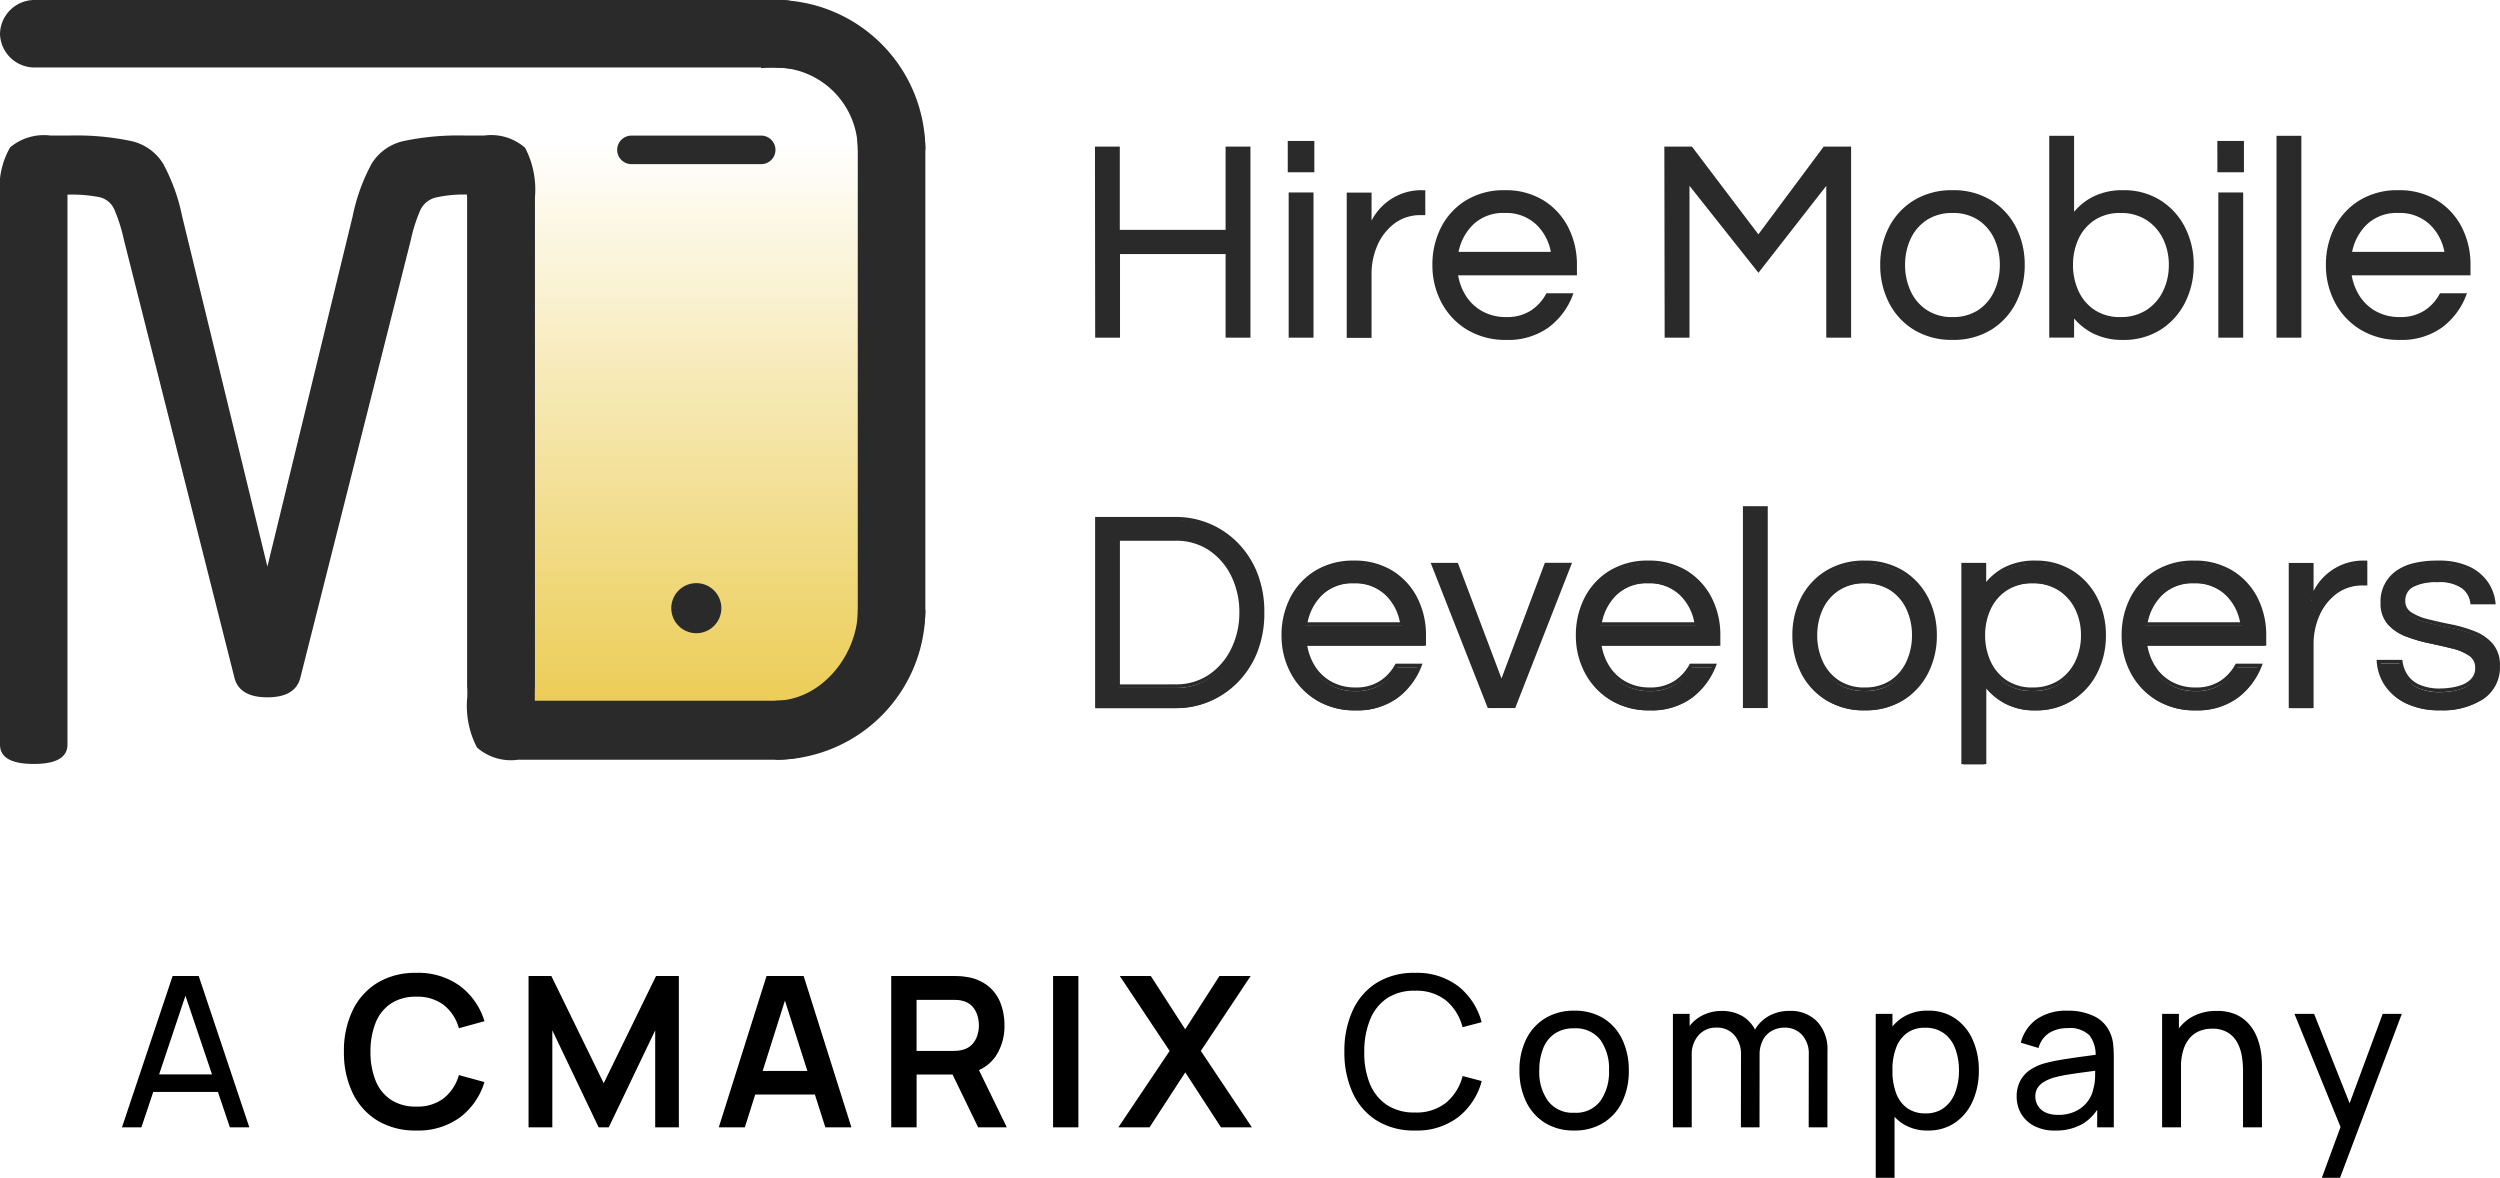
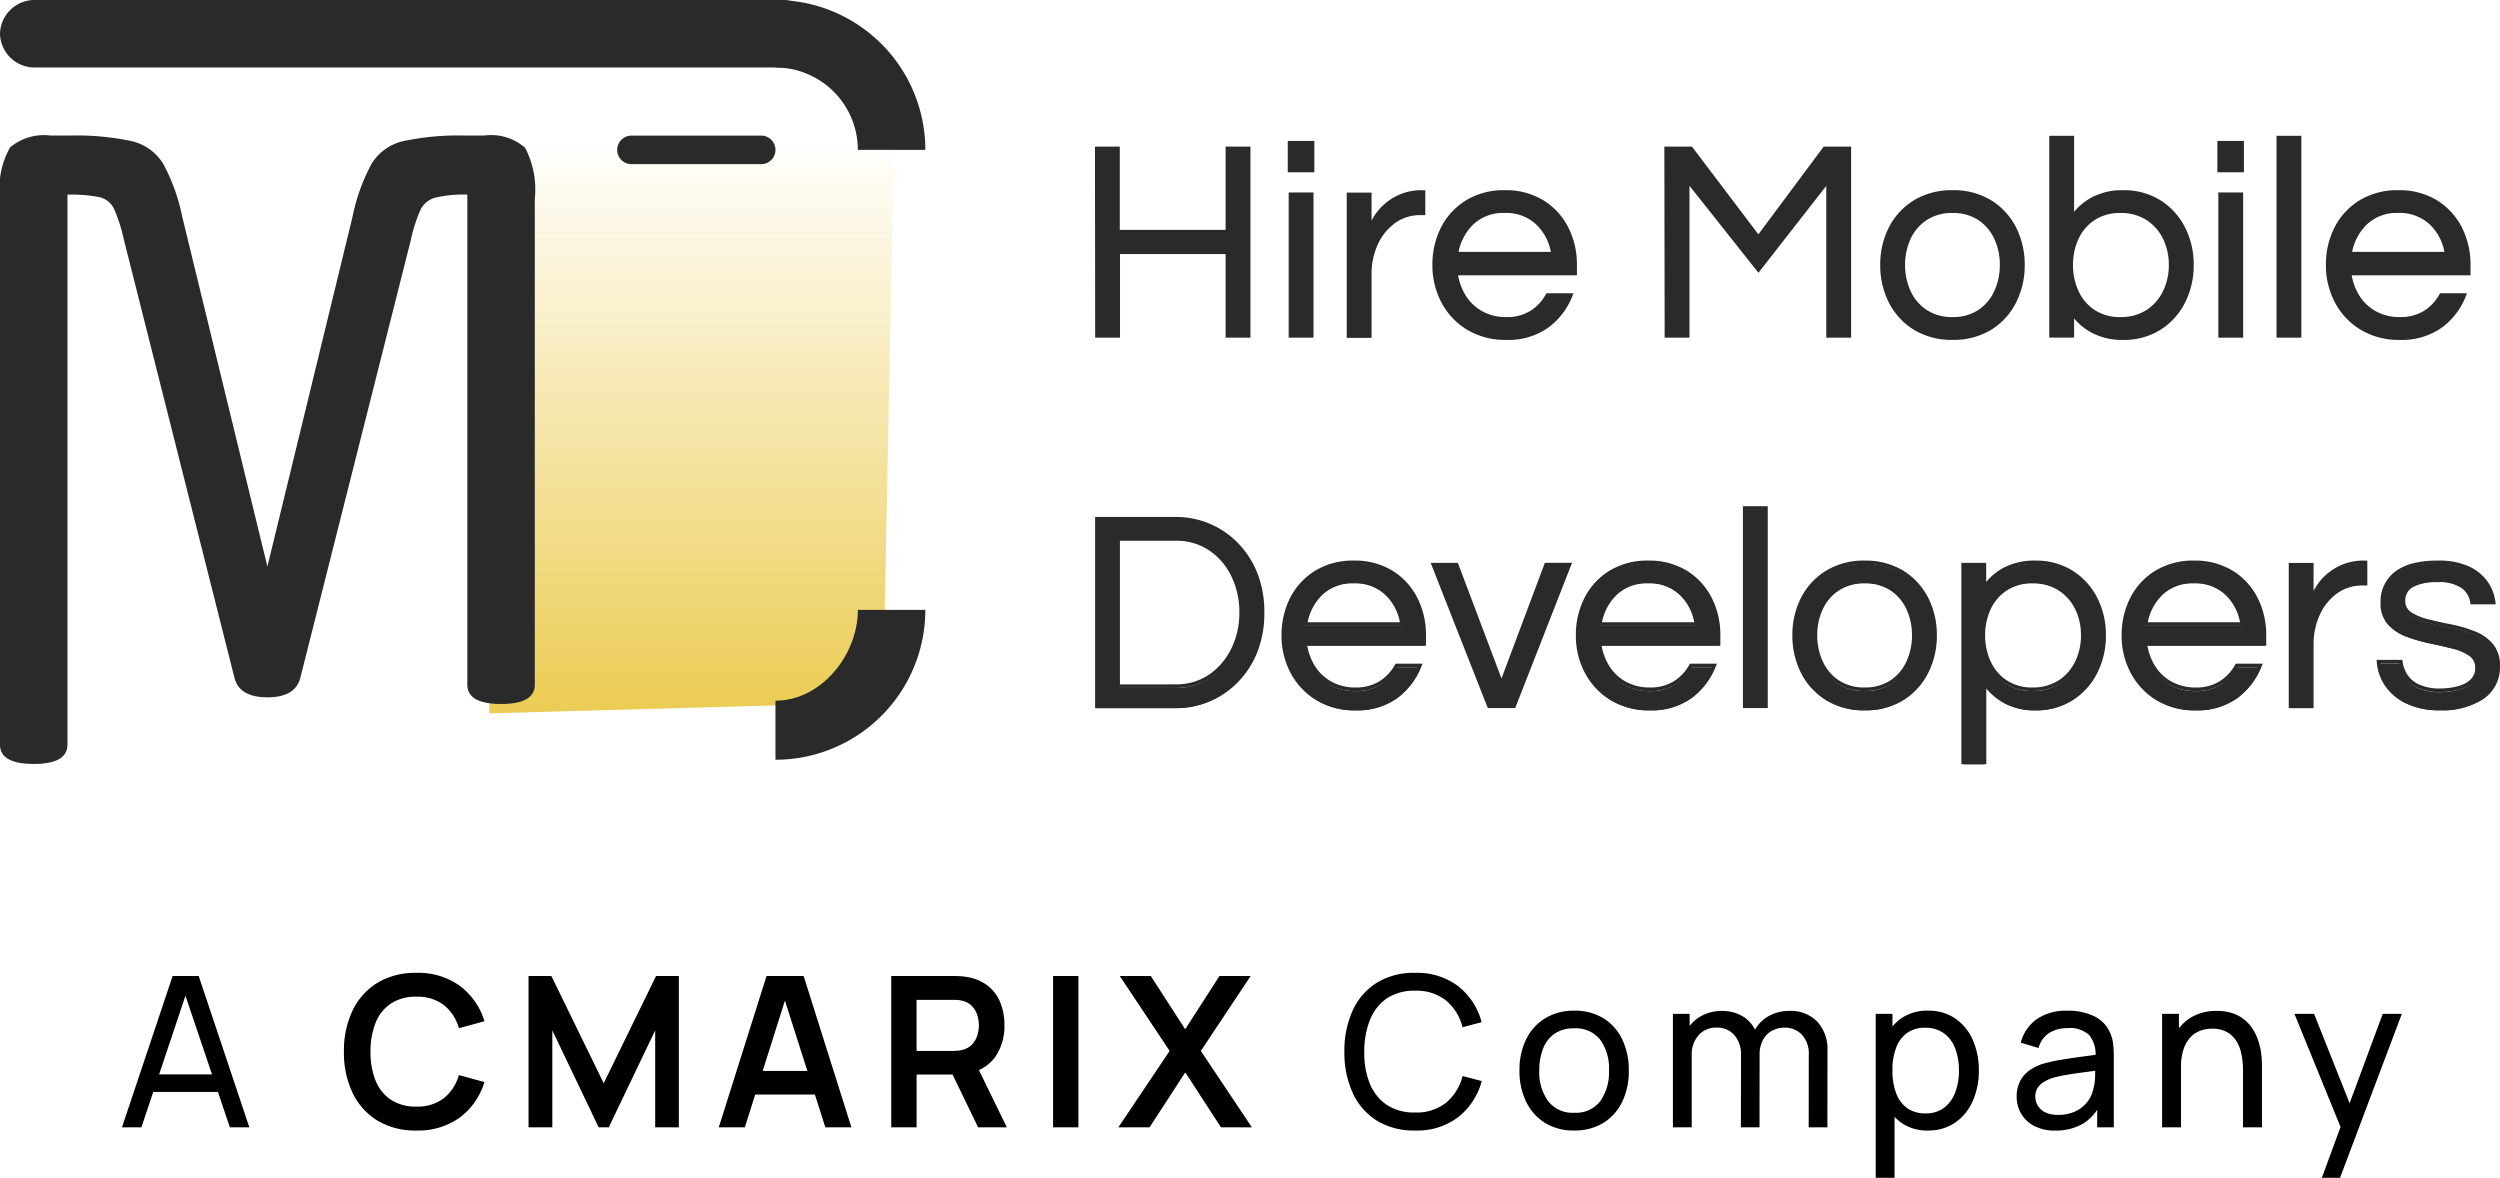
<svg xmlns="http://www.w3.org/2000/svg" width="130.838" height="61.64" viewBox="0 0 130.838 61.64">
  <defs>
    <clipPath id="clip-path">
      <rect id="Rectangle_27" data-name="Rectangle 27" width="48.428" height="39.982" fill="none" />
    </clipPath>
    <linearGradient id="linear-gradient" x1="0.5" x2="0.5" y2="1" gradientUnits="objectBoundingBox">
      <stop offset="0" stop-color="#ebcc53" stop-opacity="0" />
      <stop offset="1" stop-color="#ebcc53" />
    </linearGradient>
  </defs>
  <g id="Group_22411" data-name="Group 22411" transform="translate(-100 -5252)">
    <g id="Group_20929" data-name="Group 20929" transform="translate(-3898 5330)">
      <g id="Group_62" data-name="Group 62" transform="translate(3998 -78)">
        <g id="Group_61" data-name="Group 61" clip-path="url(#clip-path)">
          <g id="Group_58" data-name="Group 58" transform="translate(25.605 7.288)">
            <g id="Group_67" data-name="Group 67" transform="translate(0 0)">
              <path id="Path_73" data-name="Path 73" d="M0,0H21.19L20.6,29.471,0,30.046Z" fill="url(#linear-gradient)" />
            </g>
          </g>
          <g id="Group_60" data-name="Group 60" transform="translate(0 0)">
            <g id="Group_59" data-name="Group 59" clip-path="url(#clip-path)">
              <path id="Path_49" data-name="Path 49" d="M24.457,36.77V11.125a6.571,6.571,0,0,0-1.655.155,1.207,1.207,0,0,0-.795.64,8.062,8.062,0,0,0-.508,1.589L15.716,36.421q-.265,1.014-1.722,1.014t-1.722-1.014L6.489,13.509A8.835,8.835,0,0,0,5.982,11.9a1.127,1.127,0,0,0-.773-.64,7.611,7.611,0,0,0-1.678-.132V39.908q0,1.014-1.766,1.014T0,39.908V11.213a4.229,4.229,0,0,1,.53-2.56,2.755,2.755,0,0,1,2.119-.618H3.62a13.932,13.932,0,0,1,3.245.287A2.638,2.638,0,0,1,8.542,9.514a9.984,9.984,0,0,1,.993,2.759l4.459,18.32,4.459-18.32a9.927,9.927,0,0,1,.993-2.759,2.636,2.636,0,0,1,1.678-1.192,13.932,13.932,0,0,1,3.245-.287h.971a2.691,2.691,0,0,1,2.141.64,4.714,4.714,0,0,1,.508,2.671V36.77q0,1.016-1.766,1.014T24.457,36.77" transform="translate(0 -0.941)" fill="#2a2a2a" />
-               <path id="Path_50" data-name="Path 50" d="M43.826.539c3.031,0,3.577,1.435,4.931,2.538s2.914,2.388,2.914,4.83V31.98c0,2.443-1.634,3.982-2.988,5.086s-1.826,2.759-4.857,2.759H30.349a2.686,2.686,0,0,1-2.141-.64,4.7,4.7,0,0,1-.508-2.671V10.468A4.711,4.711,0,0,1,28.208,7.8c.338-.426.982-.049,2.07-.049l.954,2.5V36.735H43.826c1.913,0,2.473-.257,3.209-.773a3.032,3.032,0,0,0,1.1-2.671V7.908c0-1.294-.368-3.028-1.1-3.528a7.528,7.528,0,0,0-3.973-.75" transform="translate(-3.243 -0.063)" fill="#2a2a2a" />
              <path id="Path_51" data-name="Path 51" d="M40.907,3.532H1.851A1.809,1.809,0,0,1,0,1.766,1.809,1.809,0,0,1,1.851,0H40.907a1.809,1.809,0,0,1,1.851,1.766,1.809,1.809,0,0,1-1.851,1.766" transform="translate(0 0)" fill="#2a2a2a" />
-               <path id="Path_52" data-name="Path 52" d="M42.411,35.877a1.31,1.31,0,1,1-1.31-1.31,1.31,1.31,0,0,1,1.31,1.31" transform="translate(-4.659 -4.048)" fill="#2a2a2a" />
              <path id="Path_53" data-name="Path 53" d="M44.12,9.533H37.331a.747.747,0,1,1,0-1.494H44.12a.747.747,0,1,1,0,1.494" transform="translate(-4.283 -0.942)" fill="#2a2a2a" />
              <path id="Path_54" data-name="Path 54" d="M45.965,3.532a4.317,4.317,0,0,1,4.313,4.313H53.81A7.845,7.845,0,0,0,45.965,0Z" transform="translate(-5.382 0)" fill="#2a2a2a" />
              <path id="Path_55" data-name="Path 55" d="M45.965,43.994a7.845,7.845,0,0,0,7.845-7.845H50.278c0,2.379-1.934,4.754-4.313,4.754Z" transform="translate(-5.382 -4.233)" fill="#2a2a2a" />
            </g>
          </g>
        </g>
      </g>
      <g id="Group_20927" data-name="Group 20927" transform="translate(4055.313 -70.892)">
        <path id="Path_74" data-name="Path 74" d="M5.265-35.091v-9.844H6.38v4.372h5.725v-4.372H13.22v9.844H12.105v-4.387H6.38v4.387Zm10.082-8.684v-1.457h1.2v1.457Zm.045,8.684v-7.435h1.115v7.435Zm3.048,0v-7.435h1.115V-40.7a3.109,3.109,0,0,1,.23-.513,2.8,2.8,0,0,1,.5-.647,2.838,2.838,0,0,1,.825-.558,2.794,2.794,0,0,1,1.182-.23h.074v1.115h-.134a2.317,2.317,0,0,0-1.435.454,2.925,2.925,0,0,0-.922,1.175,3.755,3.755,0,0,0-.32,1.539v3.271Zm8.238.119a3.744,3.744,0,0,1-1.978-.513,3.551,3.551,0,0,1-1.316-1.39,4.039,4.039,0,0,1-.468-1.933,4.19,4.19,0,0,1,.446-1.941,3.437,3.437,0,0,1,1.279-1.383,3.667,3.667,0,0,1,1.963-.513,3.657,3.657,0,0,1,1.97.513,3.454,3.454,0,0,1,1.271,1.383,4.19,4.19,0,0,1,.446,1.941v.446H24.06a3.036,3.036,0,0,0,.424,1.2,2.463,2.463,0,0,0,.9.862,2.612,2.612,0,0,0,1.309.32,2.371,2.371,0,0,0,1.323-.349,2.455,2.455,0,0,0,.833-.9h1.219A3.647,3.647,0,0,1,28.841-35.6,3.5,3.5,0,0,1,26.678-34.972Zm-2.6-4.431h5.056a2.756,2.756,0,0,0-.8-1.591,2.362,2.362,0,0,0-1.725-.639,2.336,2.336,0,0,0-1.717.639A2.856,2.856,0,0,0,24.075-39.4Zm10.989,4.312v-9.844h1.294l3.524,4.669,3.465-4.669H44.64v9.844H43.525V-43.24l-3.643,4.684-3.7-4.684v8.149Zm14.974.119a3.667,3.667,0,0,1-1.963-.513,3.425,3.425,0,0,1-1.279-1.39,4.2,4.2,0,0,1-.446-1.933,4.19,4.19,0,0,1,.446-1.941,3.437,3.437,0,0,1,1.279-1.383,3.667,3.667,0,0,1,1.963-.513,3.657,3.657,0,0,1,1.97.513,3.454,3.454,0,0,1,1.271,1.383,4.19,4.19,0,0,1,.446,1.941,4.2,4.2,0,0,1-.446,1.933,3.442,3.442,0,0,1-1.271,1.39A3.657,3.657,0,0,1,50.038-34.972Zm0-1.011a2.453,2.453,0,0,0,1.405-.387,2.461,2.461,0,0,0,.87-1.033,3.323,3.323,0,0,0,.3-1.405,3.309,3.309,0,0,0-.3-1.413,2.47,2.47,0,0,0-.87-1.026,2.453,2.453,0,0,0-1.405-.387,2.462,2.462,0,0,0-1.4.387,2.451,2.451,0,0,0-.877,1.026,3.309,3.309,0,0,0-.3,1.413,3.323,3.323,0,0,0,.3,1.405,2.442,2.442,0,0,0,.877,1.033A2.462,2.462,0,0,0,50.038-35.983Zm8.937,1.011a3.292,3.292,0,0,1-1.584-.357,3.077,3.077,0,0,1-1.078-.952v1.19H55.2V-45.5h1.115v4.178a3.022,3.022,0,0,1,1.078-.967,3.292,3.292,0,0,1,1.584-.357,3.469,3.469,0,0,1,1.9.513,3.489,3.489,0,0,1,1.257,1.383,4.19,4.19,0,0,1,.446,1.941,4.2,4.2,0,0,1-.446,1.933,3.477,3.477,0,0,1-1.257,1.39A3.469,3.469,0,0,1,58.975-34.972Zm-.149-1.011a2.525,2.525,0,0,0,1.42-.387,2.528,2.528,0,0,0,.9-1.033,3.189,3.189,0,0,0,.312-1.405,3.176,3.176,0,0,0-.312-1.413,2.539,2.539,0,0,0-.9-1.026,2.525,2.525,0,0,0-1.42-.387,2.462,2.462,0,0,0-1.4.387,2.452,2.452,0,0,0-.877,1.026,3.309,3.309,0,0,0-.3,1.413,3.323,3.323,0,0,0,.3,1.405,2.442,2.442,0,0,0,.877,1.033A2.462,2.462,0,0,0,58.826-35.983ZM64-43.775v-1.457h1.2v1.457Zm.045,8.684v-7.435h1.115v7.435Zm3.048,0V-45.5h1.115v10.409Zm6.349.119a3.744,3.744,0,0,1-1.978-.513,3.551,3.551,0,0,1-1.316-1.39,4.039,4.039,0,0,1-.468-1.933,4.19,4.19,0,0,1,.446-1.941,3.437,3.437,0,0,1,1.279-1.383,3.667,3.667,0,0,1,1.963-.513,3.657,3.657,0,0,1,1.97.513,3.454,3.454,0,0,1,1.271,1.383,4.19,4.19,0,0,1,.446,1.941v.446h-6.23a3.036,3.036,0,0,0,.424,1.2,2.463,2.463,0,0,0,.9.862,2.612,2.612,0,0,0,1.309.32,2.371,2.371,0,0,0,1.323-.349,2.455,2.455,0,0,0,.833-.9h1.219A3.646,3.646,0,0,1,75.607-35.6,3.5,3.5,0,0,1,73.443-34.972Zm-2.6-4.431H75.9a2.756,2.756,0,0,0-.8-1.591,2.362,2.362,0,0,0-1.725-.639,2.337,2.337,0,0,0-1.717.639A2.856,2.856,0,0,0,70.841-39.4ZM5.265-15.646V-25.49H9.414a4.381,4.381,0,0,1,1.688.335,4.421,4.421,0,0,1,1.45.974,4.652,4.652,0,0,1,1.011,1.546,5.412,5.412,0,0,1,.372,2.067,5.412,5.412,0,0,1-.372,2.067,4.652,4.652,0,0,1-1.011,1.546,4.421,4.421,0,0,1-1.45.974,4.381,4.381,0,0,1-1.688.335ZM6.38-16.7H9.369a3.133,3.133,0,0,0,1.829-.535,3.576,3.576,0,0,0,1.2-1.413,4.351,4.351,0,0,0,.424-1.918A4.385,4.385,0,0,0,12.4-22.5a3.52,3.52,0,0,0-1.2-1.405,3.165,3.165,0,0,0-1.829-.528H6.38Zm12.4,1.175A3.744,3.744,0,0,1,16.8-16.04a3.551,3.551,0,0,1-1.316-1.39,4.039,4.039,0,0,1-.468-1.933,4.19,4.19,0,0,1,.446-1.941,3.437,3.437,0,0,1,1.279-1.383,3.667,3.667,0,0,1,1.963-.513,3.657,3.657,0,0,1,1.97.513A3.454,3.454,0,0,1,21.949-21.3a4.19,4.19,0,0,1,.446,1.941v.446h-6.23a3.036,3.036,0,0,0,.424,1.2,2.463,2.463,0,0,0,.9.862,2.612,2.612,0,0,0,1.309.32,2.371,2.371,0,0,0,1.323-.349,2.455,2.455,0,0,0,.833-.9h1.219a3.647,3.647,0,0,1-1.227,1.628A3.5,3.5,0,0,1,18.782-15.527Zm-2.6-4.431h5.056a2.756,2.756,0,0,0-.8-1.591,2.362,2.362,0,0,0-1.725-.639,2.337,2.337,0,0,0-1.717.639A2.856,2.856,0,0,0,16.179-19.958Zm9.606,4.312-2.914-7.435H24.09l2.349,6.245,2.335-6.245h1.219l-2.9,7.435Zm8.4.119a3.744,3.744,0,0,1-1.978-.513,3.551,3.551,0,0,1-1.316-1.39,4.039,4.039,0,0,1-.468-1.933,4.19,4.19,0,0,1,.446-1.941,3.437,3.437,0,0,1,1.279-1.383,3.667,3.667,0,0,1,1.963-.513,3.657,3.657,0,0,1,1.97.513A3.454,3.454,0,0,1,37.354-21.3a4.19,4.19,0,0,1,.446,1.941v.446H31.57a3.036,3.036,0,0,0,.424,1.2,2.463,2.463,0,0,0,.9.862,2.612,2.612,0,0,0,1.309.32,2.371,2.371,0,0,0,1.323-.349,2.455,2.455,0,0,0,.833-.9h1.219a3.647,3.647,0,0,1-1.227,1.628A3.5,3.5,0,0,1,34.187-15.527Zm-2.6-4.431H36.64a2.756,2.756,0,0,0-.8-1.591,2.362,2.362,0,0,0-1.725-.639,2.336,2.336,0,0,0-1.717.639A2.856,2.856,0,0,0,31.585-19.958Zm7.584,4.312V-26.055h1.115v10.409Zm6.275.119a3.667,3.667,0,0,1-1.963-.513A3.425,3.425,0,0,1,42.2-17.43a4.2,4.2,0,0,1-.446-1.933A4.19,4.19,0,0,1,42.2-21.3a3.437,3.437,0,0,1,1.279-1.383,3.667,3.667,0,0,1,1.963-.513,3.657,3.657,0,0,1,1.97.513A3.454,3.454,0,0,1,48.685-21.3a4.19,4.19,0,0,1,.446,1.941,4.2,4.2,0,0,1-.446,1.933,3.442,3.442,0,0,1-1.271,1.39A3.657,3.657,0,0,1,45.443-15.527Zm0-1.011a2.453,2.453,0,0,0,1.405-.387,2.461,2.461,0,0,0,.87-1.033,3.323,3.323,0,0,0,.3-1.405,3.309,3.309,0,0,0-.3-1.413,2.47,2.47,0,0,0-.87-1.026,2.453,2.453,0,0,0-1.405-.387,2.462,2.462,0,0,0-1.4.387,2.451,2.451,0,0,0-.877,1.026,3.309,3.309,0,0,0-.3,1.413,3.323,3.323,0,0,0,.3,1.405,2.442,2.442,0,0,0,.877,1.033A2.462,2.462,0,0,0,45.443-16.538ZM50.6-12.7V-23.081h1.115v1.19A2.957,2.957,0,0,1,52.8-22.85,3.35,3.35,0,0,1,54.38-23.2a3.469,3.469,0,0,1,1.9.513A3.489,3.489,0,0,1,57.533-21.3a4.19,4.19,0,0,1,.446,1.941,4.2,4.2,0,0,1-.446,1.933,3.477,3.477,0,0,1-1.256,1.39,3.469,3.469,0,0,1-1.9.513,3.237,3.237,0,0,1-1.584-.364,3.147,3.147,0,0,1-1.078-.959V-12.7Zm3.628-3.836a2.525,2.525,0,0,0,1.42-.387,2.528,2.528,0,0,0,.9-1.033,3.189,3.189,0,0,0,.312-1.405,3.176,3.176,0,0,0-.312-1.413,2.539,2.539,0,0,0-.9-1.026,2.525,2.525,0,0,0-1.42-.387,2.462,2.462,0,0,0-1.4.387,2.452,2.452,0,0,0-.877,1.026,3.309,3.309,0,0,0-.3,1.413,3.323,3.323,0,0,0,.3,1.405,2.442,2.442,0,0,0,.877,1.033A2.462,2.462,0,0,0,54.231-16.538Zm8.52,1.011a3.744,3.744,0,0,1-1.978-.513,3.551,3.551,0,0,1-1.316-1.39,4.039,4.039,0,0,1-.468-1.933,4.19,4.19,0,0,1,.446-1.941,3.437,3.437,0,0,1,1.279-1.383,3.667,3.667,0,0,1,1.963-.513,3.657,3.657,0,0,1,1.97.513A3.454,3.454,0,0,1,65.919-21.3a4.19,4.19,0,0,1,.446,1.941v.446h-6.23a3.036,3.036,0,0,0,.424,1.2,2.463,2.463,0,0,0,.9.862,2.612,2.612,0,0,0,1.309.32,2.371,2.371,0,0,0,1.323-.349,2.455,2.455,0,0,0,.833-.9h1.219a3.646,3.646,0,0,1-1.227,1.628A3.5,3.5,0,0,1,62.752-15.527Zm-2.6-4.431h5.056a2.756,2.756,0,0,0-.8-1.591,2.362,2.362,0,0,0-1.725-.639,2.336,2.336,0,0,0-1.717.639A2.856,2.856,0,0,0,60.15-19.958Zm7.584,4.312v-7.435h1.115v1.829a3.108,3.108,0,0,1,.23-.513,2.8,2.8,0,0,1,.5-.647,2.838,2.838,0,0,1,.825-.558,2.794,2.794,0,0,1,1.182-.23h.074v1.115h-.134a2.317,2.317,0,0,0-1.435.454,2.925,2.925,0,0,0-.922,1.175,3.755,3.755,0,0,0-.32,1.539v3.271Zm7.836.119a3.953,3.953,0,0,1-1.732-.342,2.638,2.638,0,0,1-1.078-.9,2.452,2.452,0,0,1-.416-1.212H73.5a1.765,1.765,0,0,0,.26.721,1.533,1.533,0,0,0,.662.565,2.676,2.676,0,0,0,1.16.216,4.191,4.191,0,0,0,.55-.045,2.757,2.757,0,0,0,.632-.164,1.3,1.3,0,0,0,.513-.357.892.892,0,0,0,.208-.61.824.824,0,0,0-.357-.714,2.735,2.735,0,0,0-.922-.394q-.565-.141-1.2-.275a8,8,0,0,1-1.2-.349,2.347,2.347,0,0,1-.922-.61,1.546,1.546,0,0,1-.357-1.078,1.854,1.854,0,0,1,.736-1.569,3.574,3.574,0,0,1,2.178-.558,3.617,3.617,0,0,1,1.6.3,2.346,2.346,0,0,1,.937.781,2.25,2.25,0,0,1,.379,1.026h-1.13a1.246,1.246,0,0,0-.468-.818,2.1,2.1,0,0,0-1.346-.342q-1.77,0-1.77,1.071a.773.773,0,0,0,.357.684,2.951,2.951,0,0,0,.922.379q.565.141,1.2.268a6.983,6.983,0,0,1,1.2.349,2.337,2.337,0,0,1,.922.632,1.626,1.626,0,0,1,.357,1.108,1.893,1.893,0,0,1-.825,1.658A3.808,3.808,0,0,1,75.57-15.527Z" transform="translate(-5.171 45.594)" fill="#2a2a2a" />
        <path id="Path_74_-_Outline" data-name="Path 74 - Outline" d="M54.7-46H56v3.979a3.138,3.138,0,0,1,.94-.766,3.408,3.408,0,0,1,1.628-.367,3.585,3.585,0,0,1,1.946.526,3.59,3.59,0,0,1,1.29,1.415,4.277,4.277,0,0,1,.456,1.977,4.29,4.29,0,0,1-.456,1.969,3.578,3.578,0,0,1-1.29,1.423,3.585,3.585,0,0,1-1.946.526,3.408,3.408,0,0,1-1.628-.367,3.21,3.21,0,0,1-.94-.756v1H54.7Zm1.115.187h-.928v10.189h.928v-1.389l.17.243a3,3,0,0,0,1.046.92,3.224,3.224,0,0,0,1.539.345,3.4,3.4,0,0,0,1.846-.5,3.393,3.393,0,0,0,1.223-1.349,4.105,4.105,0,0,0,.436-1.885,4.093,4.093,0,0,0-.436-1.892,3.405,3.405,0,0,0-1.223-1.342,3.4,3.4,0,0,0-1.846-.5,3.224,3.224,0,0,0-1.539.345,2.94,2.94,0,0,0-1.045.934l-.171.25ZM66.594-46h1.3v10.563h-1.3Zm1.115.187h-.928v10.189h.928Zm-52.862.08h1.392v1.639H14.847Zm1.2.187H15.034v1.266h1.017Zm47.45-.187h1.392v1.639H63.5Zm1.2.187H63.688v1.266h1.017Zm-59.94.11h1.3v4.358h5.537v-4.358h1.3v10h-1.3V-39.81H6.068v4.373h-1.3Zm1.115.187H4.952v9.626H5.88V-40h5.912v4.373h.928V-45.25h-.928v4.358H5.88Zm28.684-.187H36l3.477,4.592,3.418-4.592h1.435v10h-1.3v-7.944l-3.549,4.548-3.609-4.552v7.948h-1.3Zm1.341.187H34.752v9.626h.928v-8.3l3.8,4.787,3.737-4.79v8.3h.928V-45.25H42.988l-3.511,4.717Zm-14.02,2.1h.168v1.3h-.228a2.241,2.241,0,0,0-1.379.433,2.838,2.838,0,0,0-.893,1.134,3.658,3.658,0,0,0-.312,1.5v3.355h-1.3v-7.6h1.3v1.464l.054-.1a2.9,2.9,0,0,1,.515-.667,2.944,2.944,0,0,1,.852-.575A2.907,2.907,0,0,1,21.885-43.154Zm-.019,1.112v-.925a2.708,2.708,0,0,0-1.123.221,2.759,2.759,0,0,0-.8.537,2.714,2.714,0,0,0-.482.623,3.024,3.024,0,0,0-.224.495l-.183-.027v-1.73h-.928v7.225h.928v-3.168a3.843,3.843,0,0,1,.328-1.572,3.023,3.023,0,0,1,.951-1.208,2.424,2.424,0,0,1,1.491-.471ZM26.2-43.154a3.775,3.775,0,0,1,2.02.525,3.555,3.555,0,0,1,1.305,1.415,4.277,4.277,0,0,1,.456,1.977v.538H23.763a2.926,2.926,0,0,0,.394,1.051,2.378,2.378,0,0,0,.866.827,2.538,2.538,0,0,0,1.262.307,2.3,2.3,0,0,0,1.272-.333,2.369,2.369,0,0,0,.8-.863l.027-.049H29.8l-.05.127a3.745,3.745,0,0,1-1.258,1.664,3.617,3.617,0,0,1-2.22.649,3.863,3.863,0,0,1-2.026-.525,3.652,3.652,0,0,1-1.35-1.422,4.127,4.127,0,0,1-.479-1.971,4.277,4.277,0,0,1,.456-1.977,3.538,3.538,0,0,1,1.313-1.415A3.785,3.785,0,0,1,26.2-43.154Zm3.594,4.269v-.351a4.093,4.093,0,0,0-.436-1.892,3.37,3.37,0,0,0-1.237-1.342,3.591,3.591,0,0,0-1.921-.5,3.6,3.6,0,0,0-1.914.5,3.354,3.354,0,0,0-1.245,1.342,4.093,4.093,0,0,0-.436,1.892,3.943,3.943,0,0,0,.457,1.883A3.468,3.468,0,0,0,24.342-36a3.678,3.678,0,0,0,1.929.5,3.435,3.435,0,0,0,2.107-.611,3.549,3.549,0,0,0,1.144-1.455H28.5a2.556,2.556,0,0,1-.837.882,2.479,2.479,0,0,1-1.375.364,2.723,2.723,0,0,1-1.355-.331A2.563,2.563,0,0,1,24-37.549a3.127,3.127,0,0,1-.437-1.23l-.015-.106Zm19.841-4.269a3.775,3.775,0,0,1,2.02.525,3.555,3.555,0,0,1,1.305,1.415,4.277,4.277,0,0,1,.456,1.977,4.29,4.29,0,0,1-.456,1.969,3.543,3.543,0,0,1-1.305,1.423,3.775,3.775,0,0,1-2.02.525,3.785,3.785,0,0,1-2.012-.525,3.526,3.526,0,0,1-1.313-1.423,4.29,4.29,0,0,1-.456-1.969,4.277,4.277,0,0,1,.456-1.977,3.538,3.538,0,0,1,1.313-1.415A3.785,3.785,0,0,1,49.632-43.154Zm0,7.649a3.591,3.591,0,0,0,1.921-.5,3.358,3.358,0,0,0,1.237-1.349,4.106,4.106,0,0,0,.436-1.885,4.093,4.093,0,0,0-.436-1.892,3.37,3.37,0,0,0-1.237-1.342,3.591,3.591,0,0,0-1.921-.5,3.6,3.6,0,0,0-1.914.5,3.354,3.354,0,0,0-1.245,1.342,4.093,4.093,0,0,0-.436,1.892,4.106,4.106,0,0,0,.436,1.885A3.342,3.342,0,0,0,47.718-36,3.6,3.6,0,0,0,49.632-35.505Zm23.331-7.649a3.775,3.775,0,0,1,2.02.525,3.555,3.555,0,0,1,1.305,1.415,4.277,4.277,0,0,1,.456,1.977v.538H70.529a2.926,2.926,0,0,0,.394,1.051,2.378,2.378,0,0,0,.866.827,2.537,2.537,0,0,0,1.262.307,2.3,2.3,0,0,0,1.272-.333,2.369,2.369,0,0,0,.8-.863l.027-.049h1.412l-.05.127a3.745,3.745,0,0,1-1.258,1.664,3.617,3.617,0,0,1-2.22.649,3.863,3.863,0,0,1-2.026-.525,3.652,3.652,0,0,1-1.35-1.422,4.127,4.127,0,0,1-.479-1.971,4.277,4.277,0,0,1,.456-1.977,3.538,3.538,0,0,1,1.313-1.415A3.785,3.785,0,0,1,72.963-43.154Zm3.594,4.269v-.351a4.093,4.093,0,0,0-.436-1.892,3.37,3.37,0,0,0-1.237-1.342,3.591,3.591,0,0,0-1.921-.5,3.6,3.6,0,0,0-1.914.5A3.354,3.354,0,0,0,69.8-41.128a4.093,4.093,0,0,0-.436,1.892,3.943,3.943,0,0,0,.457,1.883A3.468,3.468,0,0,0,71.108-36a3.678,3.678,0,0,0,1.929.5,3.435,3.435,0,0,0,2.107-.611,3.549,3.549,0,0,0,1.144-1.455H75.263a2.556,2.556,0,0,1-.837.882,2.479,2.479,0,0,1-1.375.364,2.722,2.722,0,0,1-1.355-.331,2.563,2.563,0,0,1-.933-.892,3.127,3.127,0,0,1-.437-1.23l-.015-.106Zm-61.665-4.15h1.3v7.6h-1.3Zm1.115.187h-.928v7.225h.928Zm47.539-.187h1.3v7.6h-1.3Zm1.115.187h-.928v7.225h.928Zm-38.464.7a2.467,2.467,0,0,1,1.79.664,2.848,2.848,0,0,1,.83,1.638l.017.108H23.558l.019-.109a2.948,2.948,0,0,1,.837-1.637A2.441,2.441,0,0,1,26.2-42.146Zm2.416,2.223a2.647,2.647,0,0,0-.757-1.426,2.286,2.286,0,0,0-1.659-.611,2.261,2.261,0,0,0-1.652.61,2.744,2.744,0,0,0-.763,1.426Zm21.018-2.223a2.562,2.562,0,0,1,1.458.4,2.568,2.568,0,0,1,.9,1.061,3.4,3.4,0,0,1,.306,1.448,3.411,3.411,0,0,1-.306,1.44,2.558,2.558,0,0,1-.9,1.069,2.562,2.562,0,0,1-1.458.4,2.571,2.571,0,0,1-1.45-.4,2.54,2.54,0,0,1-.91-1.069,3.411,3.411,0,0,1-.306-1.44,3.4,3.4,0,0,1,.306-1.448,2.549,2.549,0,0,1,.91-1.061A2.571,2.571,0,0,1,49.632-42.146Zm0,5.633a2.378,2.378,0,0,0,1.353-.369,2.374,2.374,0,0,0,.837-.992,3.226,3.226,0,0,0,.289-1.362,3.212,3.212,0,0,0-.289-1.369,2.383,2.383,0,0,0-.837-.985,2.378,2.378,0,0,0-1.353-.369,2.387,2.387,0,0,0-1.346.37,2.365,2.365,0,0,0-.844.984,3.212,3.212,0,0,0-.289,1.369,3.226,3.226,0,0,0,.289,1.362,2.355,2.355,0,0,0,.844.991A2.387,2.387,0,0,0,49.632-36.513Zm8.788-5.633a2.634,2.634,0,0,1,1.472.4,2.638,2.638,0,0,1,.932,1.06,3.264,3.264,0,0,1,.322,1.449,3.278,3.278,0,0,1-.322,1.441,2.626,2.626,0,0,1-.933,1.068,2.634,2.634,0,0,1-1.472.4,2.571,2.571,0,0,1-1.45-.4,2.54,2.54,0,0,1-.91-1.069,3.411,3.411,0,0,1-.306-1.44,3.4,3.4,0,0,1,.306-1.448,2.549,2.549,0,0,1,.91-1.061A2.571,2.571,0,0,1,58.42-42.146Zm0,5.633a2.451,2.451,0,0,0,1.369-.37,2.442,2.442,0,0,0,.867-.993,3.093,3.093,0,0,0,.3-1.36,3.079,3.079,0,0,0-.3-1.367,2.453,2.453,0,0,0-.867-.986,2.451,2.451,0,0,0-1.369-.37,2.387,2.387,0,0,0-1.346.37,2.365,2.365,0,0,0-.844.984,3.212,3.212,0,0,0-.289,1.369,3.226,3.226,0,0,0,.289,1.362,2.355,2.355,0,0,0,.844.991A2.387,2.387,0,0,0,58.42-36.513Zm14.543-5.633a2.467,2.467,0,0,1,1.79.664,2.848,2.848,0,0,1,.83,1.638l.017.108H70.324l.019-.109a2.948,2.948,0,0,1,.837-1.637A2.441,2.441,0,0,1,72.963-42.146Zm2.416,2.223a2.647,2.647,0,0,0-.757-1.426,2.286,2.286,0,0,0-1.659-.611,2.261,2.261,0,0,0-1.652.61,2.744,2.744,0,0,0-.763,1.426ZM38.668-26.616h1.3v10.563h-1.3Zm1.115.187h-.928V-16.24h.928Zm-35.018.376H9.007a4.506,4.506,0,0,1,1.723.341,4.536,4.536,0,0,1,1.48.991,4.75,4.75,0,0,1,1.032,1.572,5.5,5.5,0,0,1,.379,2.1,5.5,5.5,0,0,1-.379,2.1,4.75,4.75,0,0,1-1.032,1.572,4.536,4.536,0,0,1-1.48.991,4.506,4.506,0,0,1-1.723.341H4.765ZM9.007-16.24a4.319,4.319,0,0,0,1.652-.326,4.35,4.35,0,0,0,1.419-.951,4.564,4.564,0,0,0,.991-1.511,5.312,5.312,0,0,0,.365-2.025,5.312,5.312,0,0,0-.365-2.025,4.564,4.564,0,0,0-.991-1.511,4.349,4.349,0,0,0-1.419-.951,4.32,4.32,0,0,0-1.652-.326H4.952v9.626ZM5.88-25H8.963a3.278,3.278,0,0,1,1.882.542,3.62,3.62,0,0,1,1.229,1.437,4.472,4.472,0,0,1,.433,1.968,4.438,4.438,0,0,1-.433,1.953,3.676,3.676,0,0,1-1.228,1.444,3.246,3.246,0,0,1-1.882.55H5.88Zm3.083,7.708a3.062,3.062,0,0,0,1.776-.517A3.491,3.491,0,0,0,11.9-19.181a4.254,4.254,0,0,0,.414-1.872,4.288,4.288,0,0,0-.414-1.886A3.435,3.435,0,0,0,10.739-24.3a3.094,3.094,0,0,0-1.776-.51h-2.9v7.521ZM18.3-23.77a3.775,3.775,0,0,1,2.02.525,3.555,3.555,0,0,1,1.305,1.415,4.277,4.277,0,0,1,.456,1.977v.538H15.868a2.926,2.926,0,0,0,.394,1.051,2.378,2.378,0,0,0,.866.827,2.538,2.538,0,0,0,1.262.307,2.3,2.3,0,0,0,1.272-.333,2.369,2.369,0,0,0,.8-.863l.027-.049H21.9l-.05.127A3.745,3.745,0,0,1,20.6-16.583a3.617,3.617,0,0,1-2.22.649,3.863,3.863,0,0,1-2.026-.525A3.652,3.652,0,0,1,15-17.881a4.127,4.127,0,0,1-.479-1.971,4.277,4.277,0,0,1,.456-1.977,3.538,3.538,0,0,1,1.313-1.415A3.785,3.785,0,0,1,18.3-23.77ZM21.9-19.5v-.351a4.093,4.093,0,0,0-.436-1.892,3.37,3.37,0,0,0-1.237-1.342,3.591,3.591,0,0,0-1.921-.5,3.6,3.6,0,0,0-1.914.5,3.354,3.354,0,0,0-1.245,1.342,4.093,4.093,0,0,0-.436,1.892,3.942,3.942,0,0,0,.457,1.883,3.468,3.468,0,0,0,1.282,1.35,3.678,3.678,0,0,0,1.929.5,3.435,3.435,0,0,0,2.107-.611,3.549,3.549,0,0,0,1.144-1.455H20.6a2.556,2.556,0,0,1-.837.882,2.479,2.479,0,0,1-1.375.364,2.723,2.723,0,0,1-1.355-.331,2.563,2.563,0,0,1-.933-.892,3.127,3.127,0,0,1-.437-1.23l-.015-.106ZM33.706-23.77a3.775,3.775,0,0,1,2.02.525,3.555,3.555,0,0,1,1.305,1.415,4.277,4.277,0,0,1,.456,1.977v.538H31.273a2.926,2.926,0,0,0,.394,1.051,2.378,2.378,0,0,0,.866.827,2.538,2.538,0,0,0,1.262.307,2.3,2.3,0,0,0,1.272-.333,2.369,2.369,0,0,0,.8-.863l.027-.049h1.412l-.05.127A3.745,3.745,0,0,1,36-16.583a3.617,3.617,0,0,1-2.22.649,3.863,3.863,0,0,1-2.026-.525,3.652,3.652,0,0,1-1.35-1.422,4.127,4.127,0,0,1-.479-1.971,4.277,4.277,0,0,1,.456-1.977,3.538,3.538,0,0,1,1.313-1.415A3.785,3.785,0,0,1,33.706-23.77ZM37.3-19.5v-.351a4.093,4.093,0,0,0-.436-1.892,3.37,3.37,0,0,0-1.237-1.342,3.591,3.591,0,0,0-1.921-.5,3.6,3.6,0,0,0-1.914.5,3.354,3.354,0,0,0-1.245,1.342,4.093,4.093,0,0,0-.436,1.892,3.943,3.943,0,0,0,.457,1.883,3.468,3.468,0,0,0,1.282,1.35,3.678,3.678,0,0,0,1.929.5,3.435,3.435,0,0,0,2.107-.611,3.549,3.549,0,0,0,1.144-1.455H36.007a2.556,2.556,0,0,1-.837.882,2.479,2.479,0,0,1-1.375.364,2.723,2.723,0,0,1-1.355-.331,2.563,2.563,0,0,1-.933-.892,3.127,3.127,0,0,1-.437-1.23l-.015-.106Zm7.737-4.269a3.775,3.775,0,0,1,2.02.525,3.555,3.555,0,0,1,1.305,1.415,4.277,4.277,0,0,1,.456,1.977,4.29,4.29,0,0,1-.456,1.969,3.543,3.543,0,0,1-1.305,1.423,3.775,3.775,0,0,1-2.02.525,3.785,3.785,0,0,1-2.012-.525,3.526,3.526,0,0,1-1.313-1.423,4.29,4.29,0,0,1-.456-1.969,4.277,4.277,0,0,1,.456-1.977,3.538,3.538,0,0,1,1.313-1.415A3.785,3.785,0,0,1,45.037-23.77Zm0,7.649a3.591,3.591,0,0,0,1.921-.5A3.358,3.358,0,0,0,48.2-17.967a4.105,4.105,0,0,0,.436-1.885,4.093,4.093,0,0,0-.436-1.892,3.37,3.37,0,0,0-1.237-1.342,3.591,3.591,0,0,0-1.921-.5,3.6,3.6,0,0,0-1.914.5,3.354,3.354,0,0,0-1.245,1.342,4.093,4.093,0,0,0-.436,1.892,4.105,4.105,0,0,0,.436,1.885,3.342,3.342,0,0,0,1.244,1.349A3.6,3.6,0,0,0,45.037-16.121Zm8.937-7.649a3.585,3.585,0,0,1,1.946.526,3.59,3.59,0,0,1,1.29,1.415,4.277,4.277,0,0,1,.456,1.977,4.29,4.29,0,0,1-.456,1.969,3.577,3.577,0,0,1-1.29,1.423,3.585,3.585,0,0,1-1.946.526,3.352,3.352,0,0,1-1.629-.375,3.284,3.284,0,0,1-.939-.763v3.954H50.1V-23.651h1.3v1a3.069,3.069,0,0,1,.941-.759A3.466,3.466,0,0,1,53.974-23.77Zm0,7.649a3.4,3.4,0,0,0,1.846-.5,3.393,3.393,0,0,0,1.223-1.349,4.106,4.106,0,0,0,.436-1.885,4.093,4.093,0,0,0-.436-1.892,3.405,3.405,0,0,0-1.223-1.342,3.4,3.4,0,0,0-1.846-.5,3.282,3.282,0,0,0-1.54.338,2.874,2.874,0,0,0-1.044.926l-.171.25v-1.395h-.928V-13.3h.928v-4.339l.17.243a3.065,3.065,0,0,0,1.046.928A3.168,3.168,0,0,0,53.974-16.121Zm8.3-7.649a3.775,3.775,0,0,1,2.02.525A3.555,3.555,0,0,1,65.6-21.829a4.277,4.277,0,0,1,.456,1.977v.538H59.838a2.926,2.926,0,0,0,.394,1.051,2.378,2.378,0,0,0,.866.827,2.537,2.537,0,0,0,1.262.307,2.3,2.3,0,0,0,1.272-.333,2.369,2.369,0,0,0,.8-.863l.027-.049h1.412l-.05.127a3.745,3.745,0,0,1-1.258,1.664,3.617,3.617,0,0,1-2.22.649,3.863,3.863,0,0,1-2.026-.525,3.652,3.652,0,0,1-1.35-1.422,4.127,4.127,0,0,1-.479-1.971,4.277,4.277,0,0,1,.456-1.977,3.538,3.538,0,0,1,1.313-1.415A3.785,3.785,0,0,1,62.271-23.77ZM65.865-19.5v-.351a4.093,4.093,0,0,0-.436-1.892,3.371,3.371,0,0,0-1.237-1.342,3.591,3.591,0,0,0-1.921-.5,3.6,3.6,0,0,0-1.914.5,3.354,3.354,0,0,0-1.245,1.342,4.093,4.093,0,0,0-.436,1.892,3.942,3.942,0,0,0,.457,1.883,3.468,3.468,0,0,0,1.282,1.35,3.678,3.678,0,0,0,1.929.5,3.435,3.435,0,0,0,2.107-.611A3.549,3.549,0,0,0,65.6-18.187H64.572a2.556,2.556,0,0,1-.837.882,2.479,2.479,0,0,1-1.375.364,2.723,2.723,0,0,1-1.355-.331,2.563,2.563,0,0,1-.933-.892,3.127,3.127,0,0,1-.437-1.23l-.015-.106Zm5.313-4.269h.168v1.3h-.228a2.241,2.241,0,0,0-1.379.433,2.839,2.839,0,0,0-.893,1.134,3.657,3.657,0,0,0-.312,1.5v3.355h-1.3v-7.6h1.3v1.464l.054-.1a2.9,2.9,0,0,1,.515-.667,2.944,2.944,0,0,1,.852-.575A2.907,2.907,0,0,1,71.178-23.77Zm-.019,1.112v-.925a2.708,2.708,0,0,0-1.123.221,2.758,2.758,0,0,0-.8.537,2.714,2.714,0,0,0-.482.623,3.022,3.022,0,0,0-.224.495l-.183-.027v-1.73h-.928v7.225h.928v-3.168a3.843,3.843,0,0,1,.328-1.572,3.023,3.023,0,0,1,.951-1.208,2.424,2.424,0,0,1,1.491-.471Zm3.886-1.112a3.735,3.735,0,0,1,1.64.314,2.446,2.446,0,0,1,.973.81,2.341,2.341,0,0,1,.395,1.065l.011.1H76.746l-.01-.082a1.142,1.142,0,0,0-.436-.755,2.031,2.031,0,0,0-1.286-.319,2.547,2.547,0,0,0-1.279.253.781.781,0,0,0-.4.721.676.676,0,0,0,.315.6,2.878,2.878,0,0,0,.893.365c.374.093.775.183,1.193.266a7.127,7.127,0,0,1,1.213.353,2.44,2.44,0,0,1,.958.655,1.715,1.715,0,0,1,.38,1.166,1.981,1.981,0,0,1-.866,1.73,3.925,3.925,0,0,1-2.262.587,4.074,4.074,0,0,1-1.773-.35,2.74,2.74,0,0,1-1.115-.929,2.542,2.542,0,0,1-.432-1.254l-.007-.1H73.18l.01.082a1.672,1.672,0,0,0,.247.681,1.447,1.447,0,0,0,.623.528,2.606,2.606,0,0,0,1.119.206,4.133,4.133,0,0,0,.538-.044,2.683,2.683,0,0,0,.611-.158,1.21,1.21,0,0,0,.477-.33.791.791,0,0,0,.185-.546.726.726,0,0,0-.317-.635,2.66,2.66,0,0,0-.89-.378c-.374-.093-.776-.185-1.194-.273a8.155,8.155,0,0,1-1.211-.352,2.451,2.451,0,0,1-.958-.632,1.635,1.635,0,0,1-.381-1.137,1.943,1.943,0,0,1,.773-1.638,2.642,2.642,0,0,1,.946-.433A5.267,5.267,0,0,1,75.044-23.77Zm2.808,2.1a2.166,2.166,0,0,0-.35-.877,2.263,2.263,0,0,0-.9-.747,3.553,3.553,0,0,0-1.557-.294,3.512,3.512,0,0,0-2.122.537,1.743,1.743,0,0,0-.7,1.489,1.456,1.456,0,0,0,.333,1.012,2.266,2.266,0,0,0,.886.583,7.967,7.967,0,0,0,1.183.344c.42.089.824.181,1.2.275a2.844,2.844,0,0,1,.953.407.912.912,0,0,1,.4.788.982.982,0,0,1-.231.669,1.4,1.4,0,0,1-.549.381,2.87,2.87,0,0,1-.653.169,4.315,4.315,0,0,1-.563.045,2.787,2.787,0,0,1-1.2-.224,1.63,1.63,0,0,1-.7-.6,1.882,1.882,0,0,1-.262-.675h-.976a2.361,2.361,0,0,0,.392,1.063,2.556,2.556,0,0,0,1.041.865,3.891,3.891,0,0,0,1.691.332,3.745,3.745,0,0,0,2.155-.554,1.782,1.782,0,0,0,.785-1.576,1.536,1.536,0,0,0-.334-1.043,2.255,2.255,0,0,0-.886-.6,6.938,6.938,0,0,0-1.181-.344c-.421-.084-.825-.174-1.2-.268a3.062,3.062,0,0,1-.951-.391.861.861,0,0,1-.4-.76.966.966,0,0,1,.488-.88,2.719,2.719,0,0,1,1.376-.28,2.2,2.2,0,0,1,1.406.363,1.35,1.35,0,0,1,.488.794ZM22.327-23.651h1.422l.023.061L26.033-17.6l2.27-6.053h1.421l-2.973,7.6H25.315Zm1.292.187H22.6l2.841,7.225h1.181l2.827-7.225H28.433l-2.4,6.4Zm-5.318.7a2.467,2.467,0,0,1,1.79.664,2.848,2.848,0,0,1,.83,1.638l.017.108H15.662l.019-.109a2.948,2.948,0,0,1,.837-1.637A2.441,2.441,0,0,1,18.3-22.762Zm2.416,2.223a2.647,2.647,0,0,0-.757-1.426,2.286,2.286,0,0,0-1.659-.611,2.26,2.26,0,0,0-1.652.61,2.744,2.744,0,0,0-.763,1.426Zm12.989-2.223a2.467,2.467,0,0,1,1.79.664,2.848,2.848,0,0,1,.83,1.638l.017.108H31.067l.019-.109a2.948,2.948,0,0,1,.837-1.637A2.441,2.441,0,0,1,33.706-22.762Zm2.416,2.223a2.647,2.647,0,0,0-.757-1.426,2.286,2.286,0,0,0-1.659-.611,2.26,2.26,0,0,0-1.652.61,2.744,2.744,0,0,0-.763,1.426Zm8.914-2.223a2.562,2.562,0,0,1,1.458.4,2.568,2.568,0,0,1,.9,1.061,3.4,3.4,0,0,1,.306,1.448,3.412,3.412,0,0,1-.306,1.44,2.558,2.558,0,0,1-.9,1.069,2.562,2.562,0,0,1-1.458.4,2.571,2.571,0,0,1-1.45-.4,2.54,2.54,0,0,1-.91-1.069,3.411,3.411,0,0,1-.306-1.44,3.4,3.4,0,0,1,.306-1.448,2.549,2.549,0,0,1,.91-1.061A2.571,2.571,0,0,1,45.037-22.762Zm0,5.633A2.378,2.378,0,0,0,46.39-17.5a2.374,2.374,0,0,0,.837-.992,3.227,3.227,0,0,0,.289-1.362,3.212,3.212,0,0,0-.289-1.369,2.383,2.383,0,0,0-.837-.985,2.378,2.378,0,0,0-1.353-.369,2.387,2.387,0,0,0-1.346.37,2.365,2.365,0,0,0-.844.984,3.212,3.212,0,0,0-.289,1.369,3.227,3.227,0,0,0,.289,1.362,2.355,2.355,0,0,0,.844.992A2.387,2.387,0,0,0,45.037-17.129Zm8.788-5.633a2.634,2.634,0,0,1,1.472.4,2.638,2.638,0,0,1,.932,1.06,3.264,3.264,0,0,1,.322,1.449,3.278,3.278,0,0,1-.322,1.441,2.626,2.626,0,0,1-.933,1.068,2.635,2.635,0,0,1-1.472.4,2.571,2.571,0,0,1-1.45-.4,2.54,2.54,0,0,1-.91-1.069,3.412,3.412,0,0,1-.306-1.44,3.4,3.4,0,0,1,.306-1.448,2.549,2.549,0,0,1,.91-1.061A2.571,2.571,0,0,1,53.825-22.762Zm0,5.633a2.451,2.451,0,0,0,1.369-.37,2.442,2.442,0,0,0,.867-.993,3.093,3.093,0,0,0,.3-1.36,3.08,3.08,0,0,0-.3-1.367,2.453,2.453,0,0,0-.867-.986,2.451,2.451,0,0,0-1.369-.37,2.387,2.387,0,0,0-1.346.37,2.365,2.365,0,0,0-.844.984,3.212,3.212,0,0,0-.289,1.369,3.227,3.227,0,0,0,.289,1.362,2.355,2.355,0,0,0,.844.992A2.387,2.387,0,0,0,53.825-17.129Zm8.446-5.633a2.467,2.467,0,0,1,1.79.664,2.848,2.848,0,0,1,.83,1.638l.017.108H59.632l.019-.109a2.948,2.948,0,0,1,.837-1.637A2.441,2.441,0,0,1,62.271-22.762Zm2.416,2.223a2.647,2.647,0,0,0-.757-1.426,2.286,2.286,0,0,0-1.659-.611,2.26,2.26,0,0,0-1.652.61,2.744,2.744,0,0,0-.763,1.426Z" transform="translate(-4.765 46)" fill="#2a2a2a" />
      </g>
    </g>
    <path id="Path_26184" data-name="Path 26184" d="M-59.617,0l2.651-7.92H-55.6L-52.951,0h-1.018l-2.48-7.348h.308L-58.6,0Zm1.276-1.854v-.918h4.114v.918ZM-44.212.165a3.817,3.817,0,0,1-2.035-.52,3.418,3.418,0,0,1-1.3-1.449A4.858,4.858,0,0,1-48-3.96a4.858,4.858,0,0,1,.454-2.156,3.418,3.418,0,0,1,1.3-1.449,3.817,3.817,0,0,1,2.035-.52,3.7,3.7,0,0,1,2.283.685,3.6,3.6,0,0,1,1.282,1.845l-1.337.368A2.343,2.343,0,0,0-42.771-6.4a2.261,2.261,0,0,0-1.441-.437,2.326,2.326,0,0,0-1.328.357,2.174,2.174,0,0,0-.8,1A4.021,4.021,0,0,0-46.61-3.96a3.953,3.953,0,0,0,.267,1.515,2.168,2.168,0,0,0,.8,1,2.339,2.339,0,0,0,1.331.358,2.251,2.251,0,0,0,1.441-.44,2.358,2.358,0,0,0,.786-1.21l1.337.368A3.6,3.6,0,0,1-41.929-.52,3.7,3.7,0,0,1-44.212.165ZM-38.338,0V-7.92h1.194l2.739,5.61,2.739-5.61h1.194V0H-31.71V-5.077L-34.141,0h-.528l-2.425-5.077V0Zm9.955,0,2.5-7.92h1.942l2.5,7.92h-1.364l-2.266-7.106h.3L-27.019,0Zm1.392-1.716V-2.954h4.158v1.237ZM-19.357,0V-7.92h3.272q.115,0,.3.008a2.58,2.58,0,0,1,.335.036,2.383,2.383,0,0,1,1.136.457,2.122,2.122,0,0,1,.665.888,3.144,3.144,0,0,1,.217,1.191,2.817,2.817,0,0,1-.49,1.664,2.164,2.164,0,0,1-1.5.861l-.567.05h-2.04V0Zm4.549,0-1.562-3.223,1.347-.3L-13.307,0Zm-3.223-4h1.892q.11,0,.248-.011a1.3,1.3,0,0,0,.253-.044,1.012,1.012,0,0,0,.52-.292,1.222,1.222,0,0,0,.269-.473,1.783,1.783,0,0,0,.08-.517,1.81,1.81,0,0,0-.08-.52,1.219,1.219,0,0,0-.269-.476,1.012,1.012,0,0,0-.52-.291,1.177,1.177,0,0,0-.253-.041q-.138-.008-.248-.008h-1.892Zm7.144,4V-7.92h1.325V0Zm3.416,0,2.684-4L-7.395-7.92h1.623l1.8,2.788L-2.181-7.92H-.547L-3.154-4-.481,0H-2.1L-3.968-2.877-5.838,0ZM8.055.165A3.677,3.677,0,0,1,6.047-.358,3.341,3.341,0,0,1,4.791-1.81a5.054,5.054,0,0,1-.432-2.15,5.054,5.054,0,0,1,.432-2.151A3.341,3.341,0,0,1,6.047-7.563a3.677,3.677,0,0,1,2.008-.522,3.551,3.551,0,0,1,2.263.7,3.551,3.551,0,0,1,1.224,1.881l-1,.264a2.658,2.658,0,0,0-.864-1.4A2.48,2.48,0,0,0,8.055-7.15a2.557,2.557,0,0,0-1.474.4A2.449,2.449,0,0,0,5.7-5.629a4.409,4.409,0,0,0-.3,1.669A4.26,4.26,0,0,0,5.684-2.3a2.453,2.453,0,0,0,.891,1.122,2.57,2.57,0,0,0,1.48.4,2.471,2.471,0,0,0,1.628-.514,2.672,2.672,0,0,0,.864-1.394l1,.264A3.565,3.565,0,0,1,10.318-.536,3.541,3.541,0,0,1,8.055.165Zm8.327,0a2.815,2.815,0,0,1-1.526-.4,2.654,2.654,0,0,1-.987-1.111,3.665,3.665,0,0,1-.347-1.628,3.62,3.62,0,0,1,.352-1.639,2.637,2.637,0,0,1,1-1.1,2.843,2.843,0,0,1,1.512-.393,2.855,2.855,0,0,1,1.535.4A2.615,2.615,0,0,1,18.9-4.6a3.671,3.671,0,0,1,.344,1.625A3.673,3.673,0,0,1,18.9-1.339a2.633,2.633,0,0,1-.99,1.106A2.845,2.845,0,0,1,16.382.165Zm0-.93a1.592,1.592,0,0,0,1.375-.616,2.634,2.634,0,0,0,.451-1.6,2.574,2.574,0,0,0-.456-1.6,1.616,1.616,0,0,0-1.37-.6,1.746,1.746,0,0,0-1.023.28,1.68,1.68,0,0,0-.6.776,3.065,3.065,0,0,0-.2,1.144,2.578,2.578,0,0,0,.462,1.606A1.6,1.6,0,0,0,16.382-.765ZM28.658,0l.005-3.8a1.46,1.46,0,0,0-.355-1.042,1.208,1.208,0,0,0-.921-.377,1.363,1.363,0,0,0-.627.151,1.176,1.176,0,0,0-.484.473,1.62,1.62,0,0,0-.187.822l-.517-.209a2.116,2.116,0,0,1,.261-1.108,1.926,1.926,0,0,1,.745-.74,2.152,2.152,0,0,1,1.067-.264,1.918,1.918,0,0,1,1.463.564,2.114,2.114,0,0,1,.533,1.515L29.637,0ZM21.552,0V-5.94h.875v1.589h.11V0ZM25.11,0l.006-3.762a1.533,1.533,0,0,0-.352-1.07,1.2,1.2,0,0,0-.935-.388,1.2,1.2,0,0,0-.935.4,1.508,1.508,0,0,0-.358,1.05l-.517-.308a1.964,1.964,0,0,1,.275-1.034,1.968,1.968,0,0,1,.748-.718,2.181,2.181,0,0,1,1.072-.261,2.081,2.081,0,0,1,1.045.253,1.712,1.712,0,0,1,.688.723A2.418,2.418,0,0,1,26.089-4l-.005,4ZM34.9.165A2.333,2.333,0,0,1,33.492-.25a2.568,2.568,0,0,1-.866-1.128,4.149,4.149,0,0,1-.294-1.6,4.159,4.159,0,0,1,.294-1.606A2.508,2.508,0,0,1,33.495-5.7a2.379,2.379,0,0,1,1.411-.407,2.45,2.45,0,0,1,1.422.41,2.633,2.633,0,0,1,.916,1.119,3.862,3.862,0,0,1,.319,1.6,3.862,3.862,0,0,1-.319,1.6A2.671,2.671,0,0,1,36.327-.25,2.436,2.436,0,0,1,34.9.165ZM32.167,2.64V-5.94h.875v4.372h.11V2.64ZM34.779-.732a1.547,1.547,0,0,0,.973-.3,1.789,1.789,0,0,0,.578-.806,3.2,3.2,0,0,0,.192-1.141,3.207,3.207,0,0,0-.19-1.133,1.748,1.748,0,0,0-.583-.8,1.61,1.61,0,0,0-1-.3,1.556,1.556,0,0,0-.957.283,1.683,1.683,0,0,0-.567.787,3.33,3.33,0,0,0-.187,1.163,3.387,3.387,0,0,0,.184,1.158,1.683,1.683,0,0,0,.569.8A1.6,1.6,0,0,0,34.779-.732Zm6.781.9A2.3,2.3,0,0,1,40.447-.08a1.682,1.682,0,0,1-.676-.646,1.75,1.75,0,0,1-.228-.88,1.736,1.736,0,0,1,.179-.811,1.586,1.586,0,0,1,.5-.572A2.613,2.613,0,0,1,41-3.35a9.267,9.267,0,0,1,.949-.2q.525-.085,1.064-.157t1.007-.138l-.352.2a1.686,1.686,0,0,0-.316-1.172A1.465,1.465,0,0,0,42.2-5.192a1.785,1.785,0,0,0-.943.245,1.326,1.326,0,0,0-.569.795l-.93-.28a2.172,2.172,0,0,1,.831-1.227,2.707,2.707,0,0,1,1.622-.445,3.087,3.087,0,0,1,1.389.289,1.708,1.708,0,0,1,.833.872,1.875,1.875,0,0,1,.16.6,6.608,6.608,0,0,1,.033.674V0h-.869V-1.424l.2.132A2.443,2.443,0,0,1,43.026-.2,2.757,2.757,0,0,1,41.561.165Zm.148-.82a2.062,2.062,0,0,0,.916-.19,1.716,1.716,0,0,0,.624-.5,1.619,1.619,0,0,0,.308-.679,2.329,2.329,0,0,0,.091-.613q.008-.338.008-.52L44-3.009q-.479.066-.94.127t-.875.129a6.9,6.9,0,0,0-.742.162,2.344,2.344,0,0,0-.454.2,1.013,1.013,0,0,0-.341.311.816.816,0,0,0-.129.47.929.929,0,0,0,.124.462.914.914,0,0,0,.385.357A1.471,1.471,0,0,0,41.709-.655ZM51.389,0V-2.976a4.35,4.35,0,0,0-.074-.814,2.15,2.15,0,0,0-.258-.7,1.37,1.37,0,0,0-.5-.492,1.535,1.535,0,0,0-.784-.181,1.736,1.736,0,0,0-.668.124,1.333,1.333,0,0,0-.514.377,1.785,1.785,0,0,0-.333.635,3.055,3.055,0,0,0-.118.9l-.644-.2a3.27,3.27,0,0,1,.311-1.482,2.246,2.246,0,0,1,.875-.951,2.565,2.565,0,0,1,1.328-.333A2.409,2.409,0,0,1,51-5.913a1.978,1.978,0,0,1,.676.481,2.334,2.334,0,0,1,.424.671,3.418,3.418,0,0,1,.217.753,4.439,4.439,0,0,1,.063.723V0ZM47.154,0V-5.94h.88v1.589h.11V0Zm8.36,2.64L56.664-.484,56.68.44l-2.6-6.38h1.028L57.148-.808H56.8L58.7-5.94h1L56.466,2.64Z" transform="translate(166 5311)" />
  </g>
</svg>